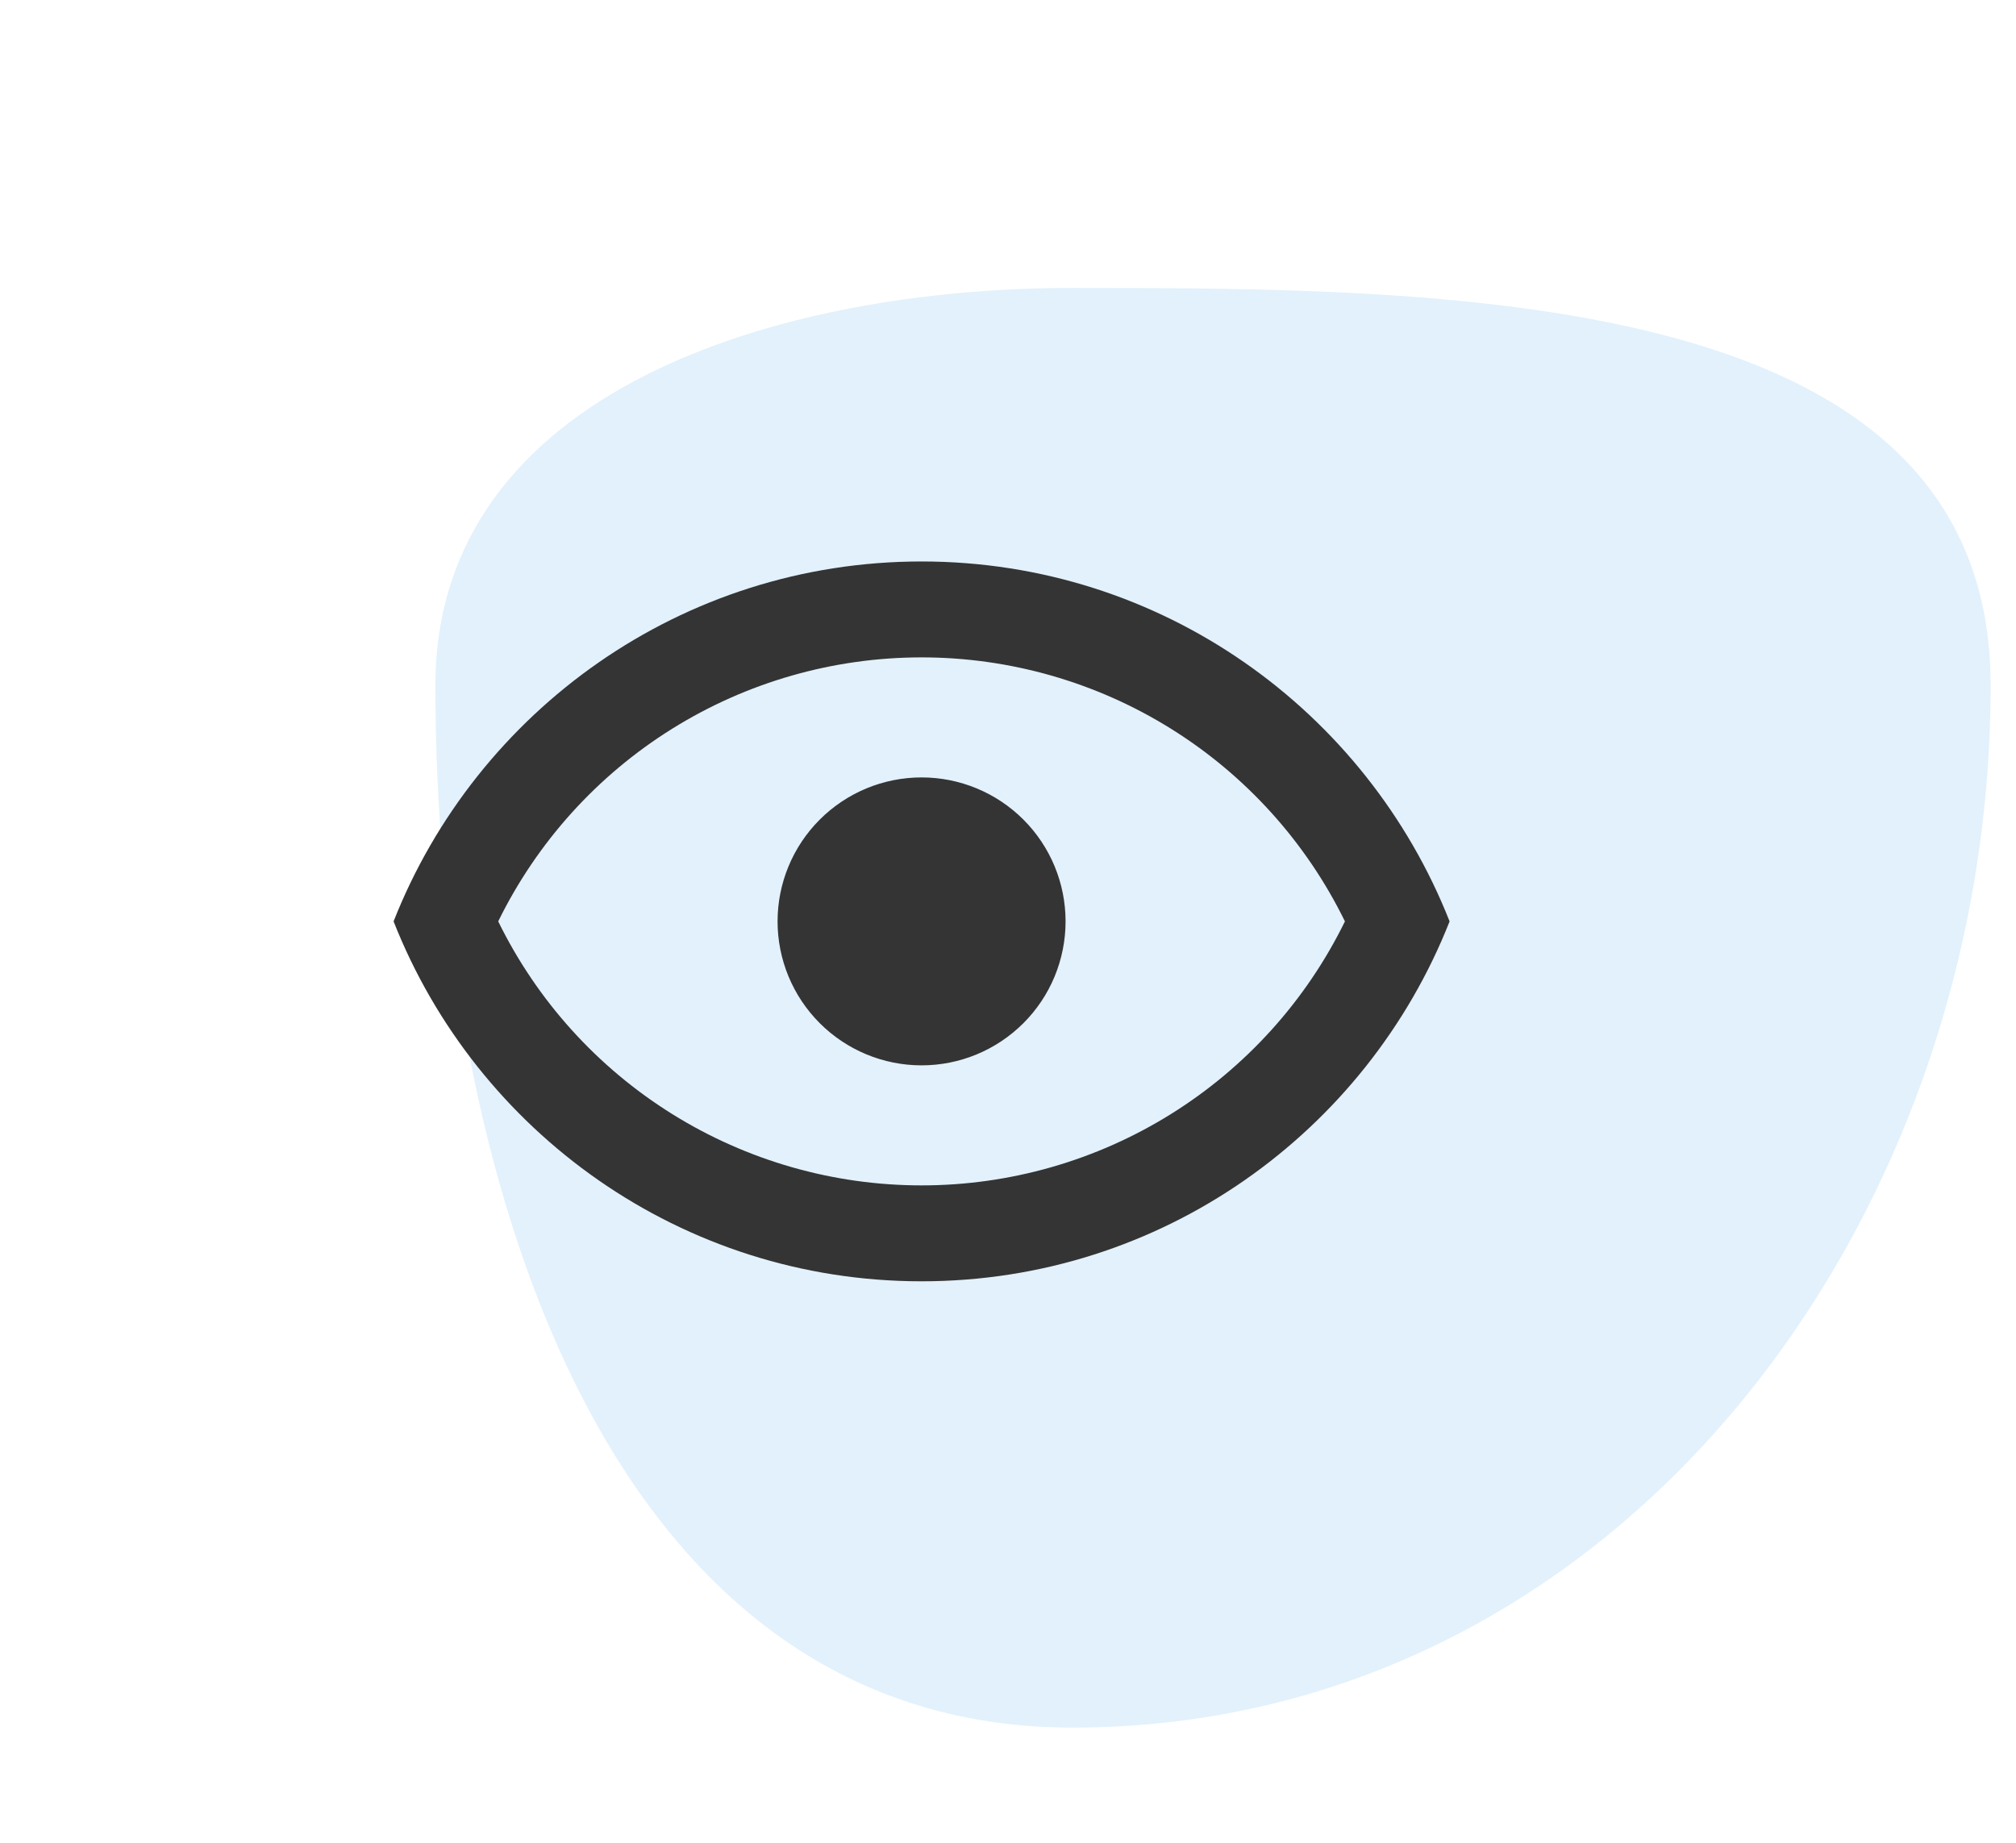
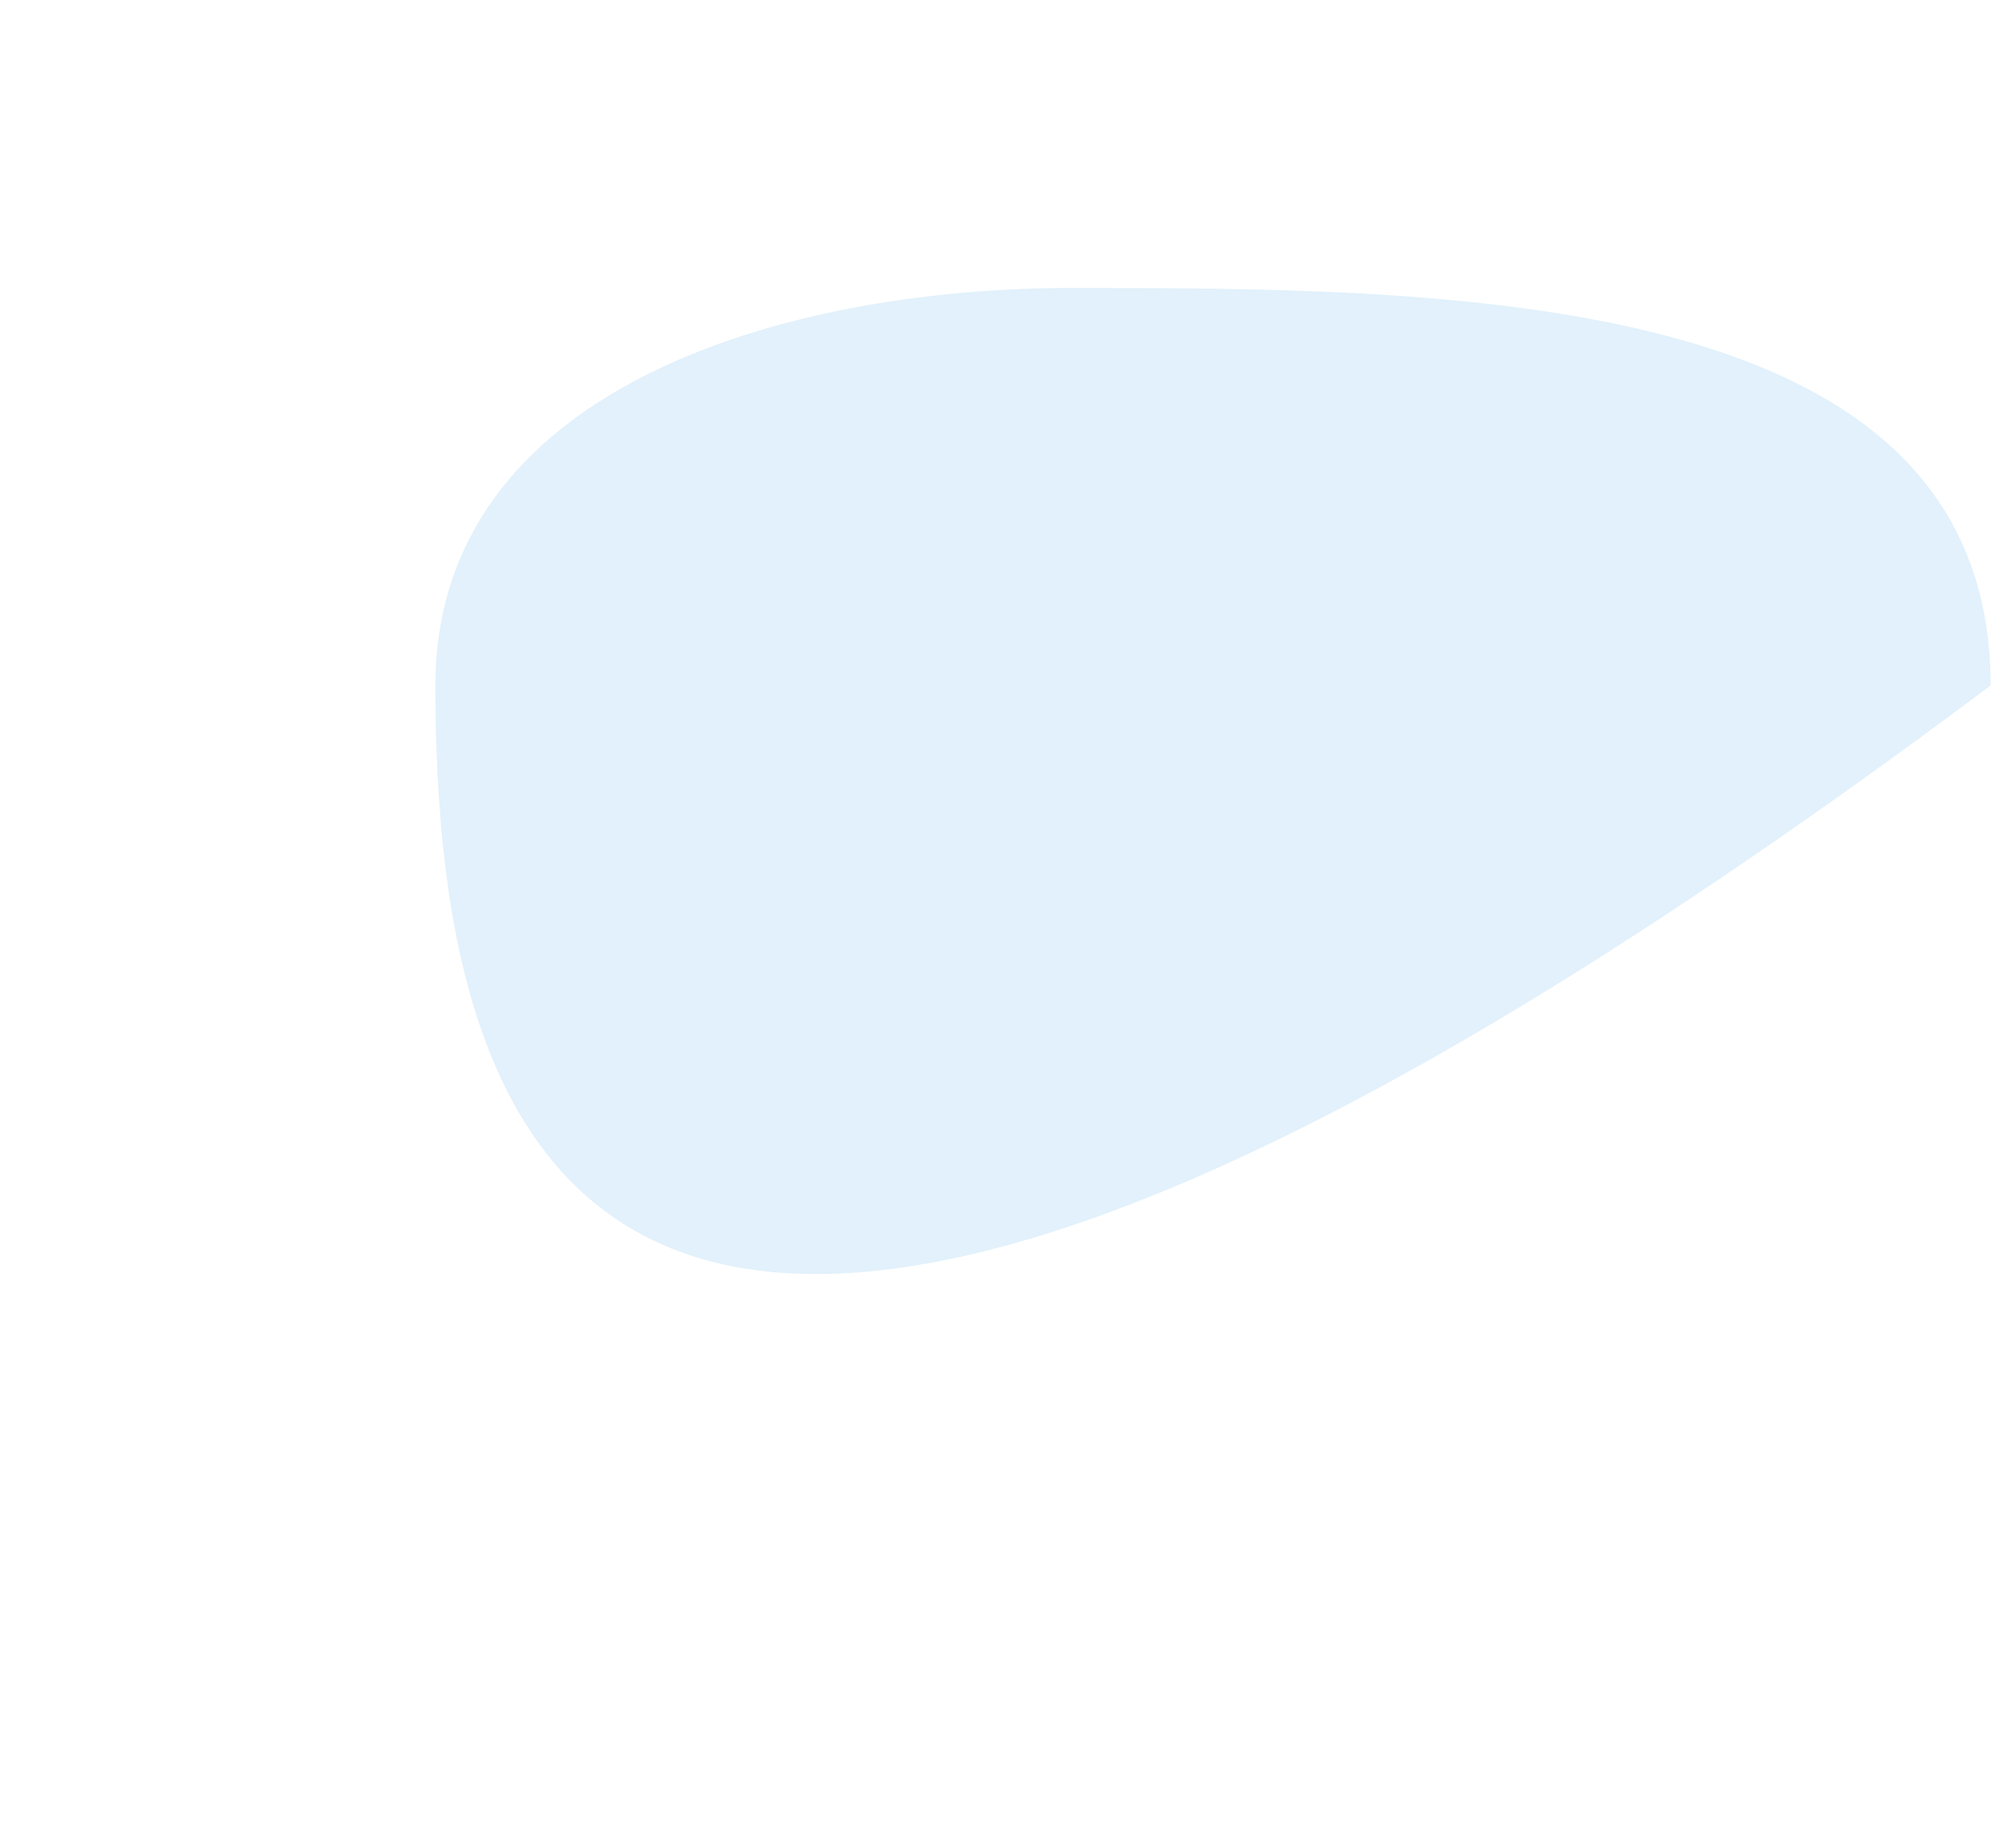
<svg xmlns="http://www.w3.org/2000/svg" width="70" height="64" viewBox="0 0 70 64" fill="none">
-   <path fill-rule="evenodd" clip-rule="evenodd" d="M37.234 10C50.78 10 69.119 10.115 69.119 23.807C69.119 42.733 55.958 60 37.234 60C20.797 60 15.119 40.419 15.119 23.807C15.119 13.547 27.082 10 37.234 10Z" fill="#3DA4E3" fill-opacity="0.15" />
-   <path d="M31.999 27C33.325 27 34.597 27.527 35.535 28.465C36.473 29.402 36.999 30.674 36.999 32C36.999 33.326 36.473 34.598 35.535 35.535C34.597 36.473 33.325 37 31.999 37C30.673 37 29.401 36.473 28.464 35.535C27.526 34.598 26.999 33.326 26.999 32C26.999 30.674 27.526 29.402 28.464 28.465C29.401 27.527 30.673 27 31.999 27ZM31.999 19.5C40.333 19.5 47.449 24.683 50.333 32C47.449 39.317 40.333 44.5 31.999 44.5C23.666 44.5 16.549 39.317 13.666 32C16.549 24.683 23.666 19.5 31.999 19.5ZM17.299 32C18.646 34.751 20.738 37.068 23.337 38.689C25.935 40.31 28.937 41.169 31.999 41.169C35.062 41.169 38.063 40.31 40.662 38.689C43.261 37.068 45.352 34.751 46.699 32C45.352 29.25 43.261 26.932 40.662 25.311C38.063 23.69 35.062 22.831 31.999 22.831C28.937 22.831 25.935 23.69 23.337 25.311C20.738 26.932 18.646 29.25 17.299 32Z" fill="#343434" />
+   <path fill-rule="evenodd" clip-rule="evenodd" d="M37.234 10C50.78 10 69.119 10.115 69.119 23.807C20.797 60 15.119 40.419 15.119 23.807C15.119 13.547 27.082 10 37.234 10Z" fill="#3DA4E3" fill-opacity="0.15" />
</svg>